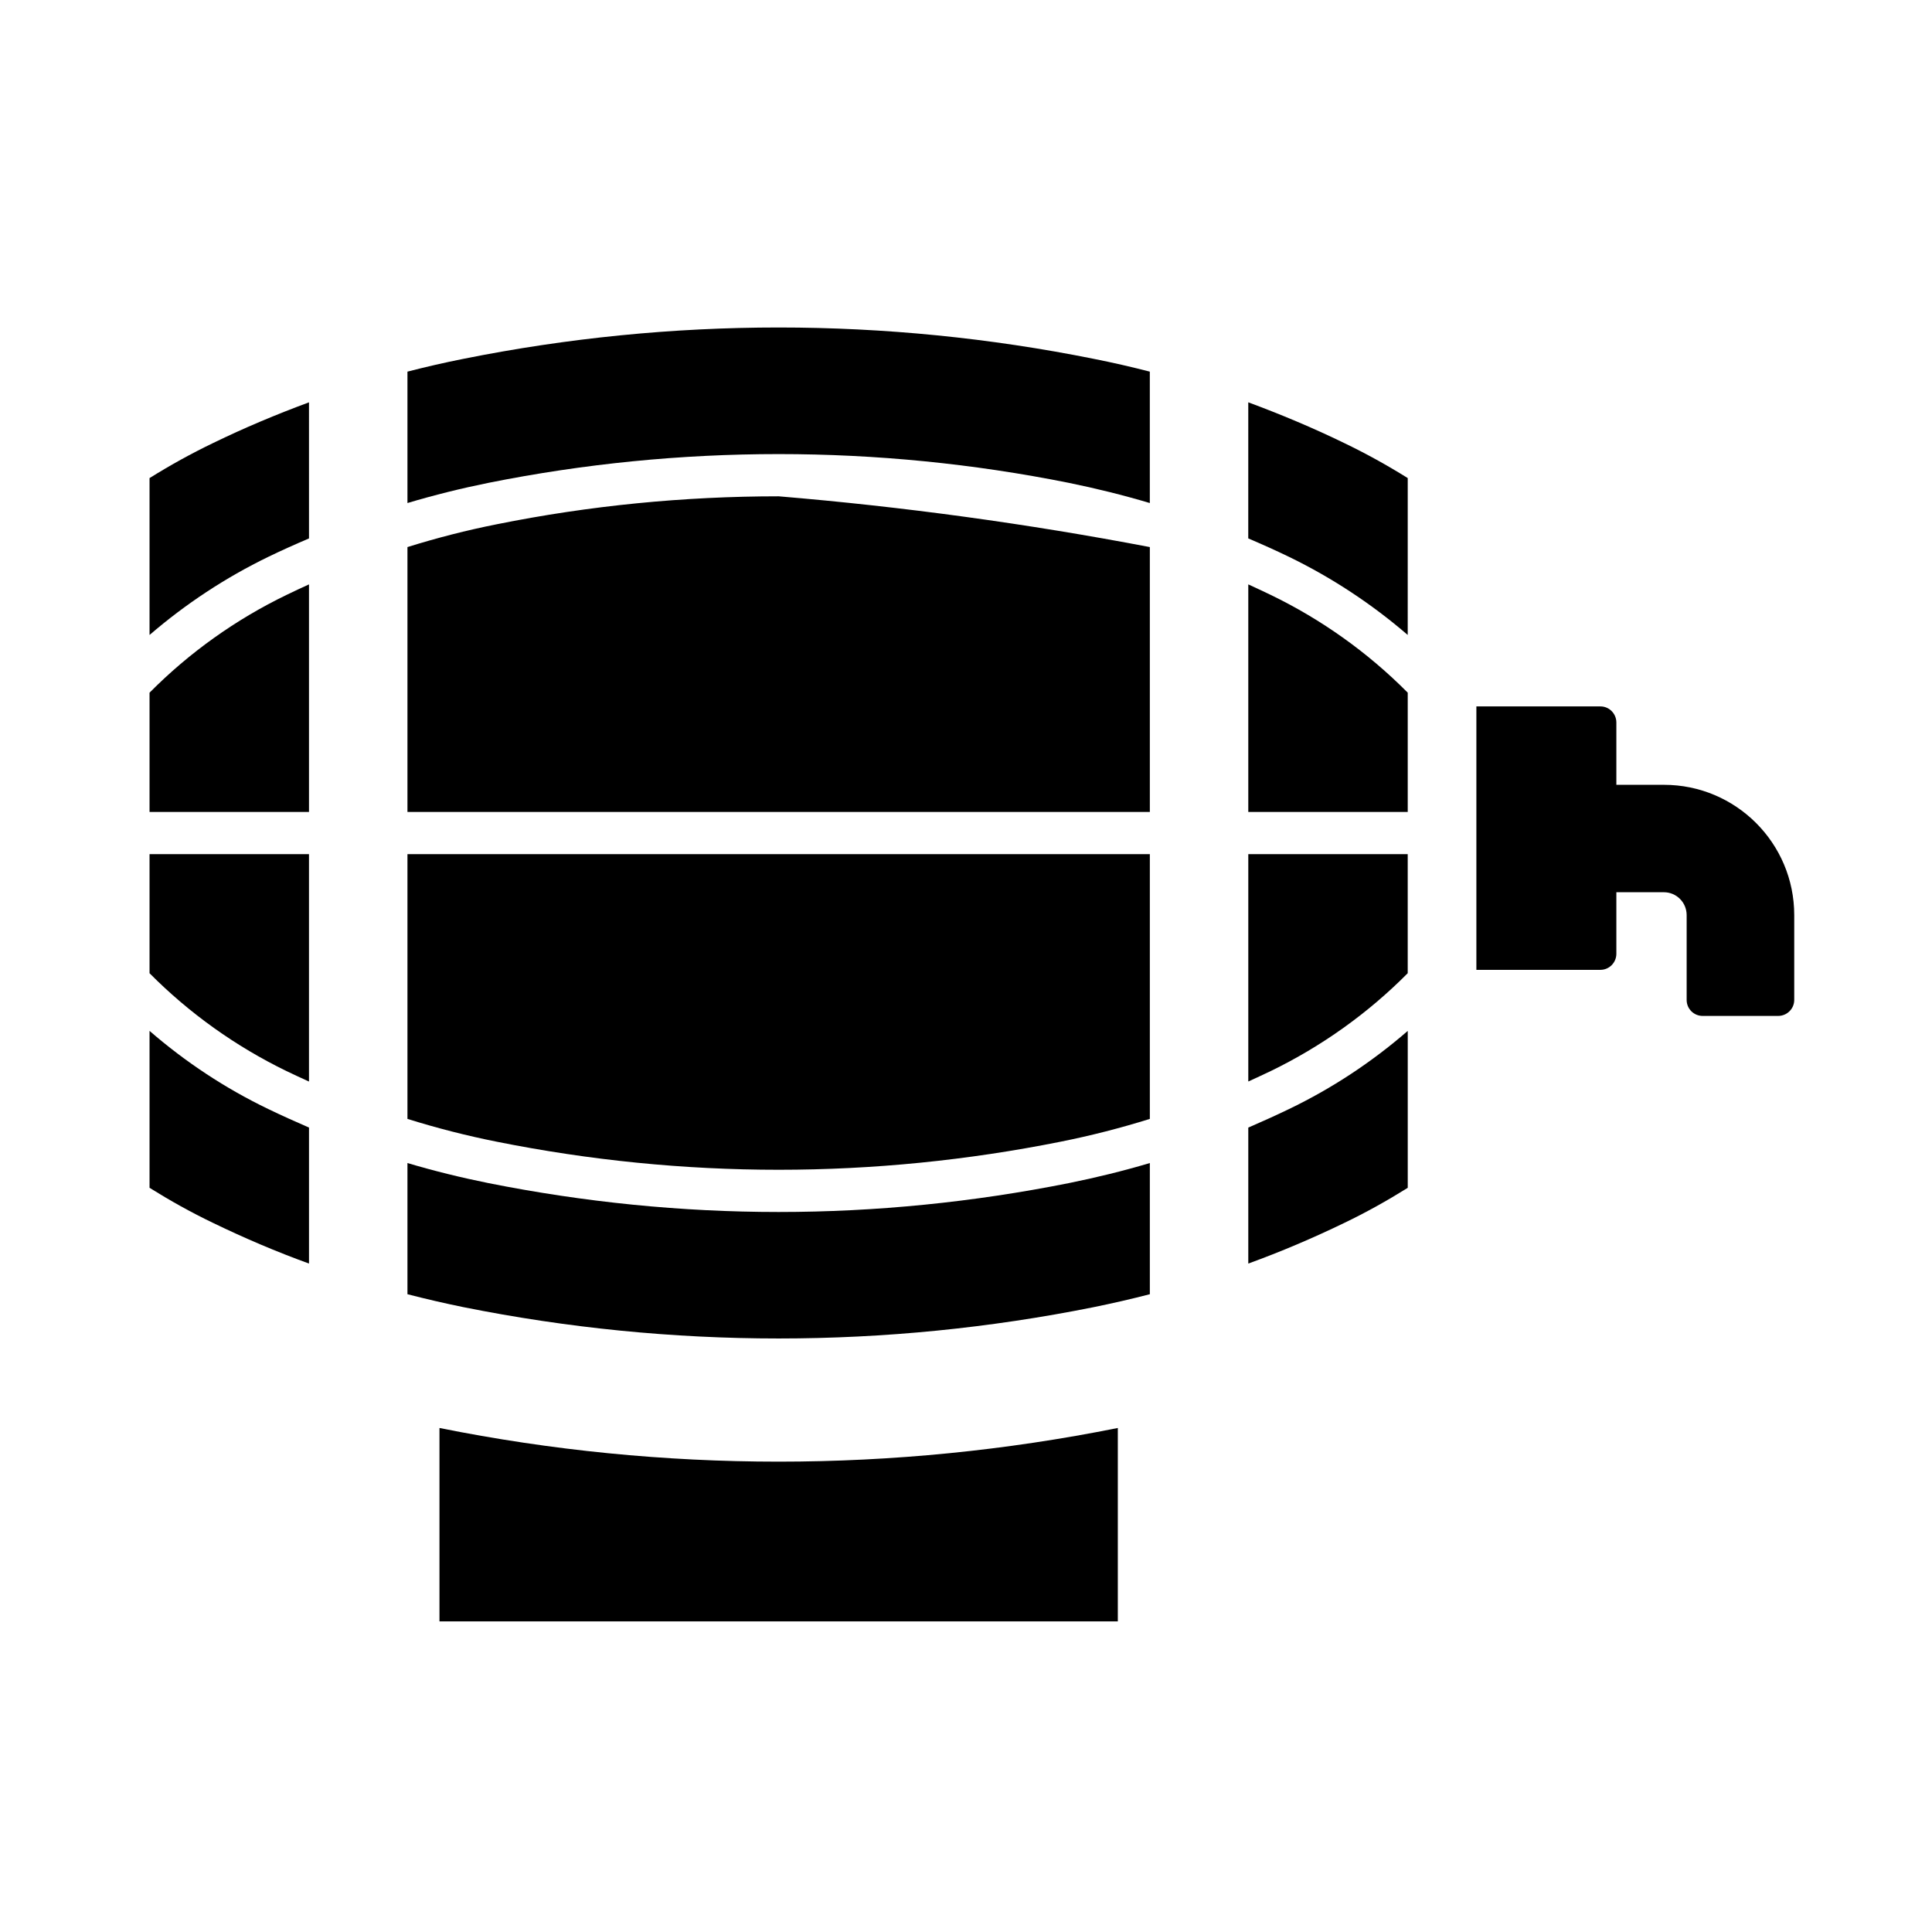
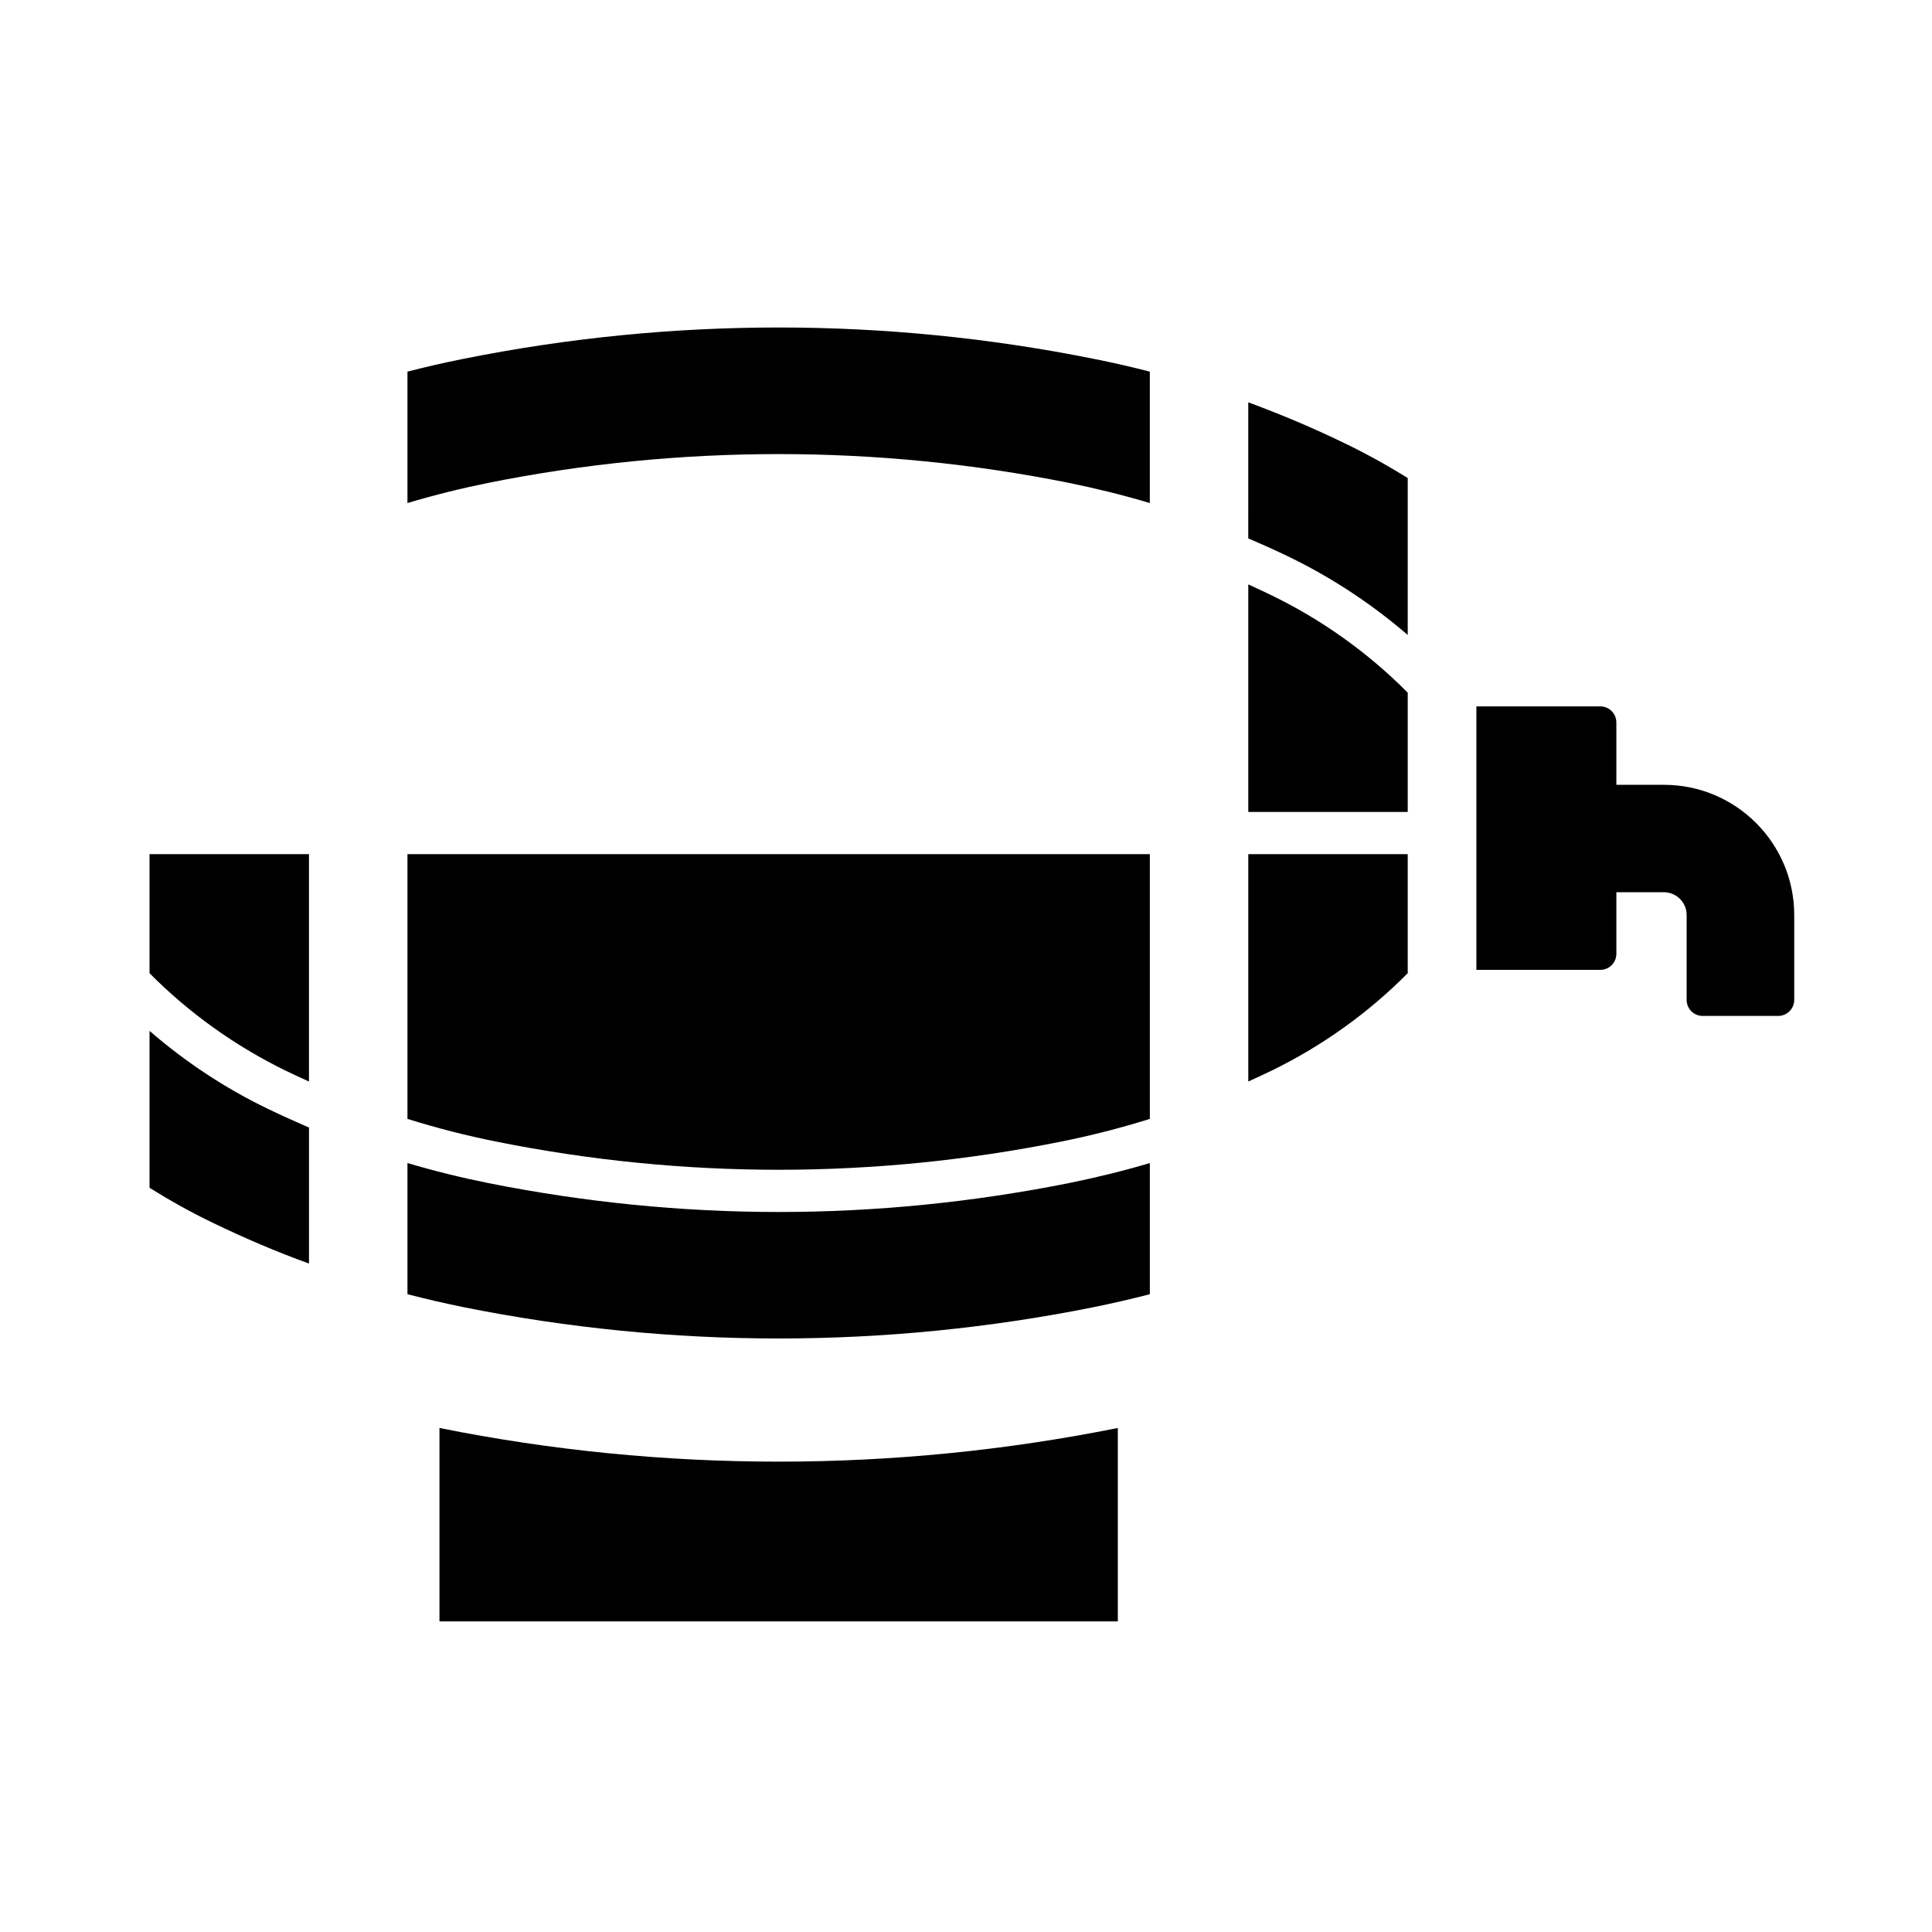
<svg xmlns="http://www.w3.org/2000/svg" fill="#000000" width="800px" height="800px" version="1.1" viewBox="144 144 512 512">
  <g>
    <path d="m517.06 401.91v-31.555l-42.25 0.004v60.25c1.969-0.898 3.969-1.82 5.945-2.766 13.449-6.531 25.75-15.285 36.305-25.934z" />
-     <path d="m251.98 288.98v70.191h196.74v-70.191c-32.531-6.211-65.379-10.695-98.367-13.453-25.07 0-50.113 2.457-74.668 7.402-8.035 1.594-15.922 3.621-23.703 6.051z" />
    <path d="m448.72 440.52v-70.16h-196.74v70.16c7.785 2.43 15.672 4.457 23.699 6.051 24.555 4.922 49.602 7.43 74.668 7.43 25.074 0 50.09-2.508 74.676-7.43 7.988-1.59 15.91-3.621 23.695-6.051z" />
    <path d="m448.72 486.98v-34.762c-7.082 2.106-14.27 3.863-21.477 5.32-25.32 5.055-51.066 7.652-76.895 7.652-25.824 0-51.57-2.602-76.891-7.652-7.234-1.457-14.395-3.215-21.477-5.32v34.762c4.922 1.273 9.883 2.414 14.887 3.438 27.477 5.512 55.445 8.293 83.48 8.293 28.023 0 56.008-2.785 83.449-8.293 5.031-1.027 9.996-2.16 14.922-3.438z" />
    <path d="m183.63 370.36v31.555c10.566 10.645 22.859 19.402 36.309 25.938 1.977 0.945 3.945 1.867 5.945 2.766v-60.258z" />
-     <path d="m183.63 327.57v31.609h42.254v-60.309c-2 0.891-3.969 1.84-5.945 2.785-13.457 6.508-25.75 15.262-36.309 25.914z" />
-     <path d="m183.63 270.7v41.574c9.539-8.219 20.102-15.184 31.449-20.695 3.562-1.727 7.184-3.344 10.809-4.891l-0.004-36.066c-8.645 3.195-17.129 6.758-25.398 10.781-5.785 2.781-11.402 5.891-16.855 9.297z" />
    <path d="m474.81 298.87c1.969 0.891 3.969 1.84 5.945 2.785 13.453 6.508 25.75 15.262 36.309 25.91v31.609l-42.254 0.004z" />
    <path d="m251.98 277.31v-34.824c4.922-1.27 9.883-2.41 14.887-3.402 27.477-5.512 55.445-8.297 83.48-8.297 28.023 0 56.008 2.785 83.449 8.297 5.027 0.996 9.996 2.133 14.918 3.402v34.824c-7.082-2.106-14.27-3.883-21.477-5.352-25.32-5.078-51.066-7.621-76.895-7.621-25.824 0-51.57 2.543-76.891 7.621-7.231 1.461-14.395 3.238-21.473 5.352z" />
    <path d="m517.06 312.27c-9.539-8.219-20.098-15.184-31.449-20.695-3.562-1.727-7.184-3.344-10.809-4.891l0.004-36.066c8.621 3.195 17.129 6.758 25.398 10.781 5.785 2.781 11.402 5.891 16.859 9.297z" />
    <path d="m260.46 522.43c29.582 5.945 59.707 8.922 89.883 8.922 30.18 0 60.281-2.984 89.891-8.922v51.258h-179.77v-51.258" />
    <path d="m590.98 386.51v22.48c0 2.352 1.891 4.242 4.246 4.242h19.992c2.352 0 4.273-1.891 4.273-4.242v-22.48c0-19.074-15.48-34.527-34.531-34.527h-12.609v-16.512c0-2.348-1.891-4.266-4.211-4.266h-32.883v69.812h32.883c2.324 0 4.211-1.926 4.211-4.246v-16.32h12.609c3.324 0.008 6.019 2.707 6.019 6.059z" />
    <path d="m183.63 458.78v-41.586c9.539 8.277 20.102 15.242 31.449 20.703 3.562 1.723 7.184 3.344 10.809 4.918v36.039c-8.645-3.133-17.129-6.75-25.398-10.758-5.789-2.769-11.406-5.91-16.859-9.316z" />
-     <path d="m474.81 478.86v-36.039c3.621-1.57 7.246-3.195 10.809-4.918 11.352-5.461 21.914-12.43 31.449-20.703v41.586c-5.457 3.406-11.07 6.543-16.859 9.32-8.266 4.004-16.777 7.621-25.398 10.754z" />
  </g>
</svg>